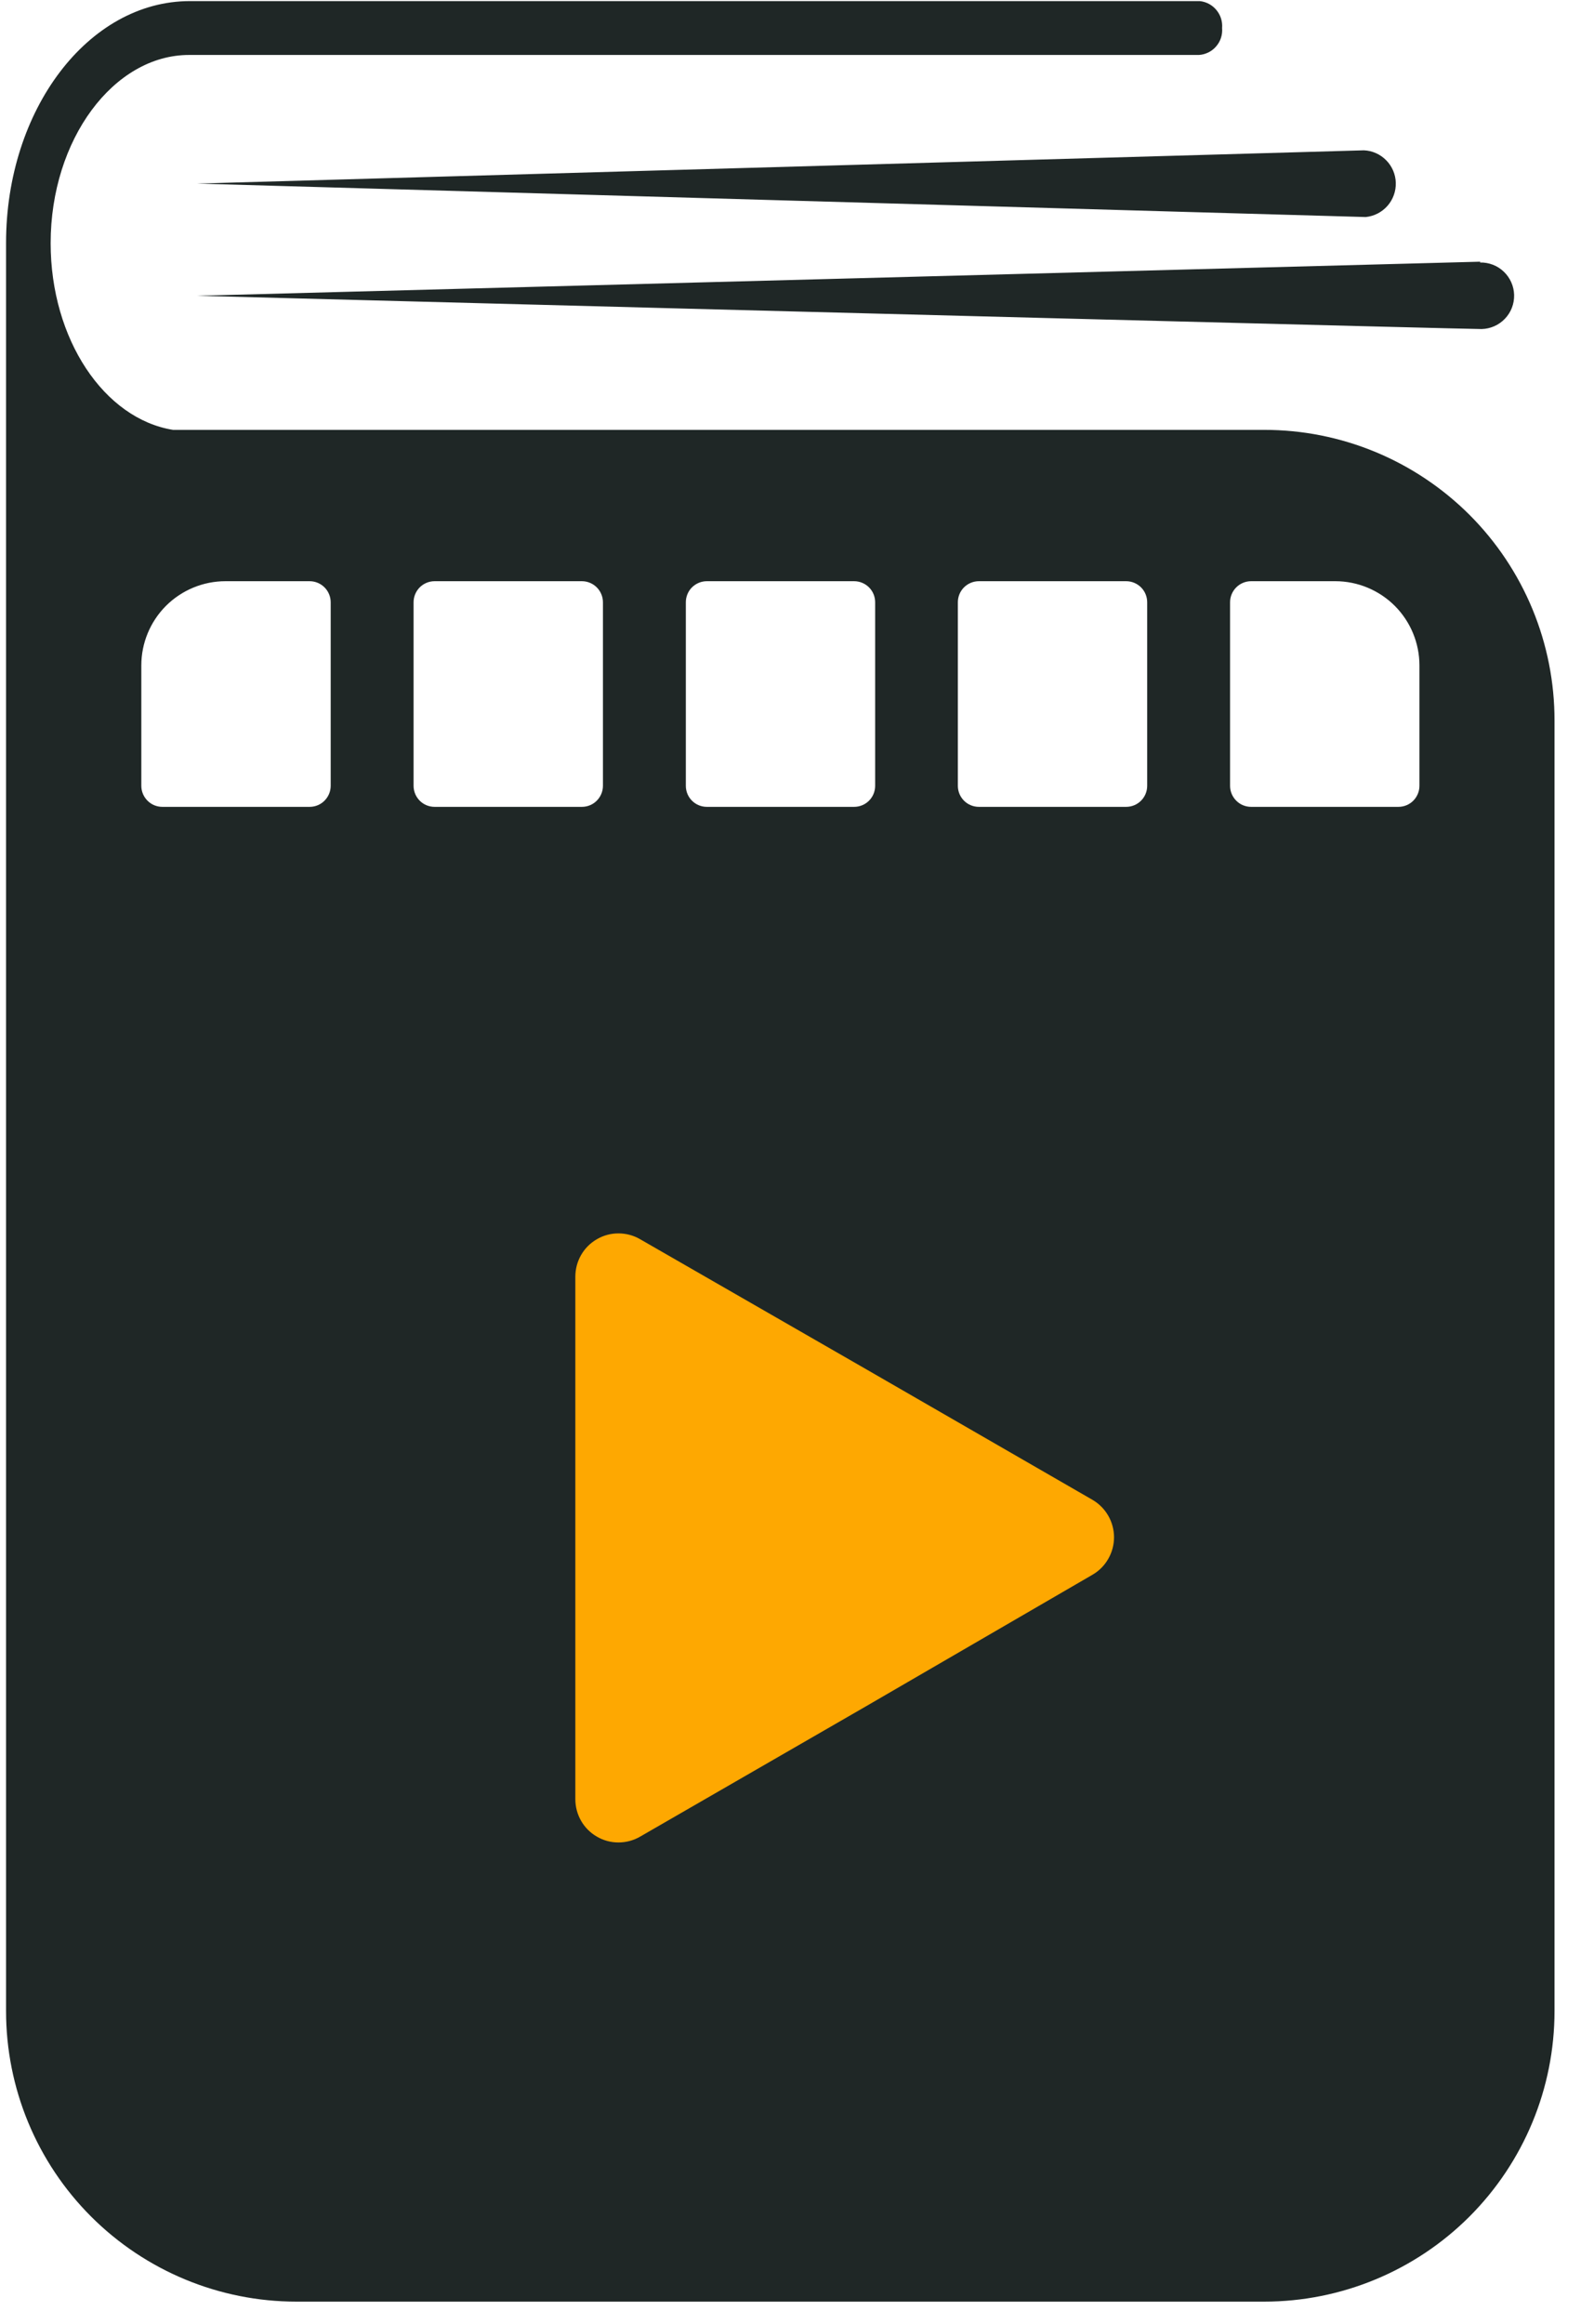
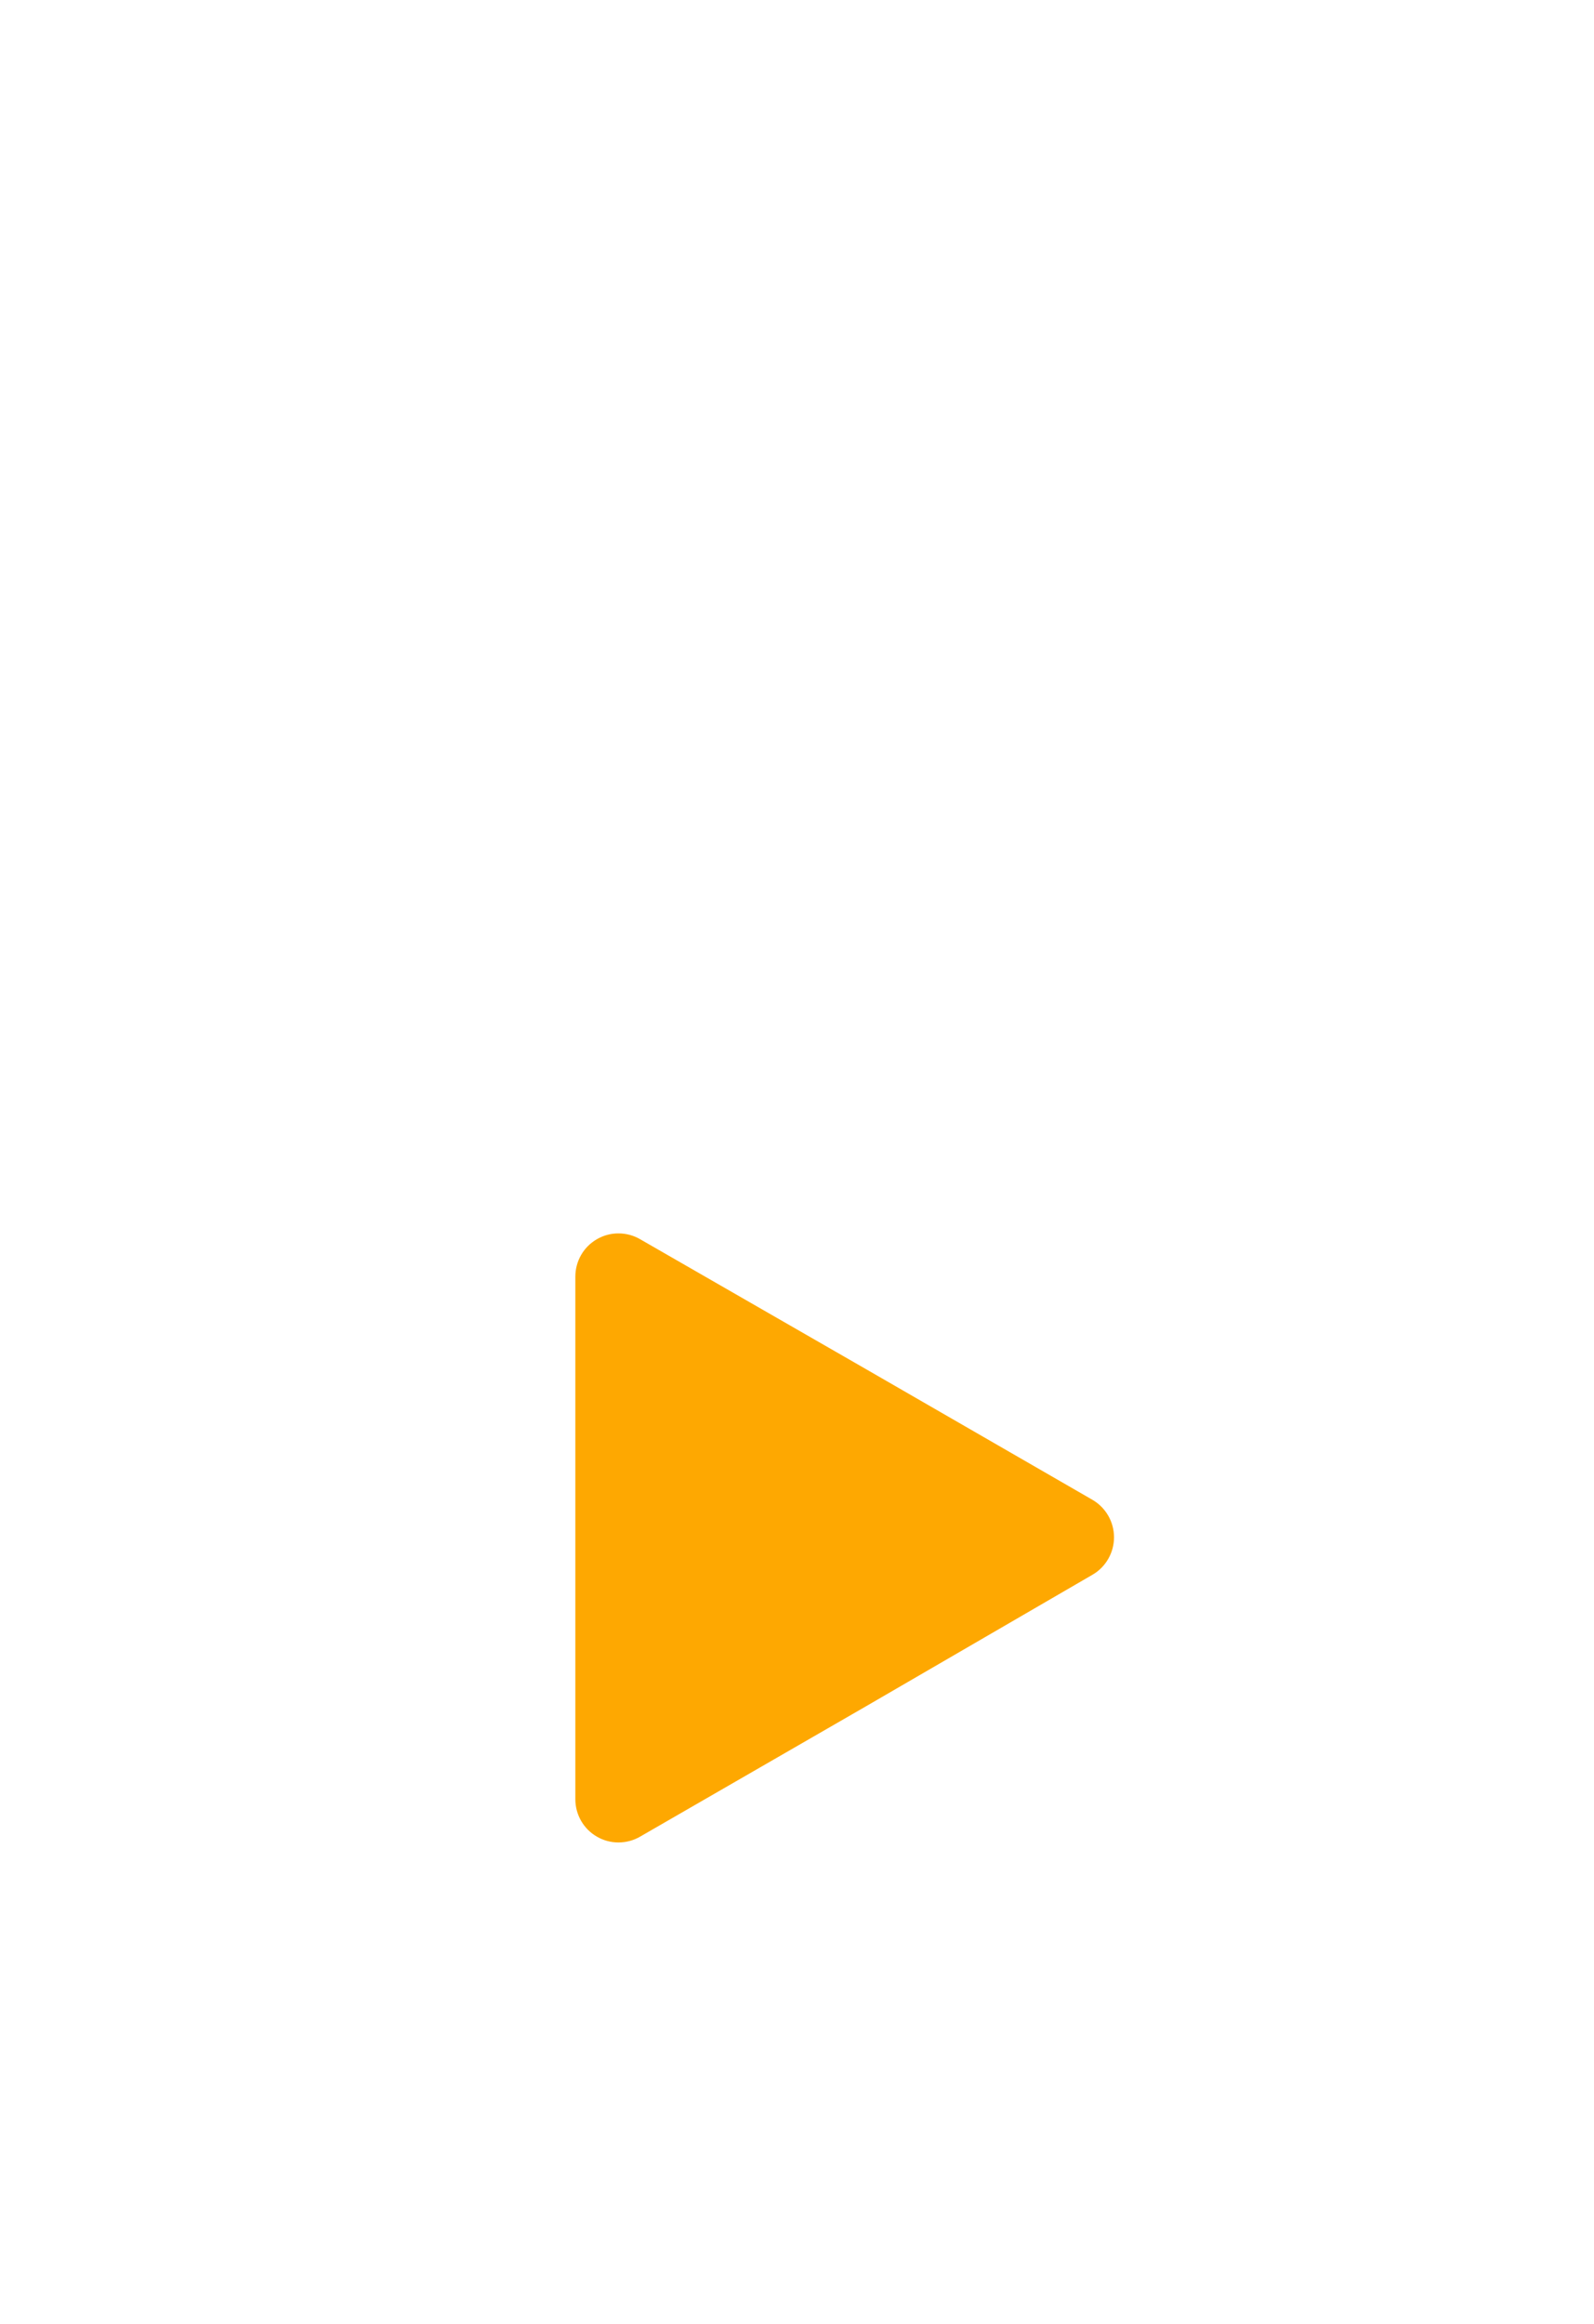
<svg xmlns="http://www.w3.org/2000/svg" width="35" height="51" viewBox="0 0 35 51" fill="none">
-   <path fill-rule="evenodd" clip-rule="evenodd" d="M32.502 5.743L4.327 6.491L8.023 6.588C15.673 6.791 32.507 7.23 32.534 7.221C32.728 7.216 32.912 7.134 33.045 6.994C33.179 6.854 33.251 6.666 33.246 6.472C33.241 6.279 33.159 6.095 33.019 5.962C32.879 5.828 32.691 5.756 32.498 5.761L32.502 5.743ZM29.948 3.299L4.327 4.029L25.767 4.643L29.989 4.763C30.174 4.744 30.344 4.656 30.466 4.517C30.588 4.378 30.653 4.197 30.648 4.012C30.643 3.826 30.568 3.65 30.438 3.518C30.308 3.385 30.133 3.307 29.948 3.299ZM27.758 9.434H3.801C2.29 9.193 1.112 7.447 1.112 5.336C1.112 3.059 2.498 1.206 4.152 1.206H26.326C26.398 1.202 26.469 1.182 26.534 1.15C26.599 1.118 26.657 1.073 26.704 1.017C26.752 0.962 26.788 0.898 26.81 0.829C26.832 0.76 26.84 0.687 26.834 0.615C26.846 0.472 26.801 0.33 26.709 0.22C26.618 0.109 26.487 0.039 26.344 0.024L4.17 0.024C1.939 0.024 0.133 2.407 0.133 5.331V44.136C0.133 45.827 0.804 47.448 2 48.644C3.196 49.839 4.817 50.511 6.508 50.511H27.758C29.449 50.511 31.07 49.839 32.266 48.644C33.461 47.448 34.133 45.827 34.133 44.136V15.813C34.134 14.976 33.97 14.146 33.65 13.371C33.33 12.597 32.861 11.894 32.269 11.301C31.676 10.709 30.973 10.239 30.199 9.918C29.425 9.598 28.596 9.433 27.758 9.434ZM7.261 17.245C7.261 17.368 7.212 17.485 7.125 17.572C7.039 17.659 6.921 17.707 6.799 17.707H3.565C3.443 17.707 3.325 17.659 3.239 17.572C3.152 17.485 3.103 17.368 3.103 17.245V14.603C3.103 14.113 3.298 13.643 3.644 13.296C3.991 12.95 4.461 12.755 4.951 12.755H6.799C6.921 12.755 7.039 12.804 7.125 12.89C7.212 12.977 7.261 13.095 7.261 13.217V17.245ZM13.239 17.245C13.239 17.368 13.19 17.485 13.103 17.572C13.017 17.659 12.899 17.707 12.777 17.707H9.543C9.42 17.707 9.303 17.659 9.216 17.572C9.13 17.485 9.081 17.368 9.081 17.245V13.217C9.081 13.095 9.13 12.977 9.216 12.89C9.303 12.804 9.42 12.755 9.543 12.755H12.777C12.899 12.755 13.017 12.804 13.103 12.89C13.19 12.977 13.239 13.095 13.239 13.217V17.245ZM19.216 17.245C19.216 17.368 19.168 17.485 19.081 17.572C18.994 17.659 18.877 17.707 18.754 17.707H15.521C15.398 17.707 15.281 17.659 15.194 17.572C15.107 17.485 15.059 17.368 15.059 17.245V13.217C15.059 13.095 15.107 12.977 15.194 12.89C15.281 12.804 15.398 12.755 15.521 12.755H18.754C18.877 12.755 18.994 12.804 19.081 12.89C19.168 12.977 19.216 13.095 19.216 13.217V17.245ZM25.189 17.245C25.189 17.368 25.141 17.485 25.054 17.572C24.967 17.659 24.85 17.707 24.727 17.707H21.494C21.371 17.707 21.254 17.659 21.167 17.572C21.08 17.485 21.032 17.368 21.032 17.245V13.217C21.032 13.095 21.08 12.977 21.167 12.89C21.254 12.804 21.371 12.755 21.494 12.755H24.727C24.85 12.755 24.967 12.804 25.054 12.89C25.141 12.977 25.189 13.095 25.189 13.217V17.245ZM31.167 17.245C31.167 17.368 31.118 17.485 31.032 17.572C30.945 17.659 30.828 17.707 30.705 17.707H27.471C27.349 17.707 27.231 17.659 27.145 17.572C27.058 17.485 27.009 17.368 27.009 17.245V13.217C27.009 13.095 27.058 12.977 27.145 12.89C27.231 12.804 27.349 12.755 27.471 12.755H29.319C29.809 12.755 30.279 12.95 30.626 13.296C30.972 13.643 31.167 14.113 31.167 14.603V17.245Z" fill="#1F2726" />
  <path d="M12.633 33.746V28.018C12.633 27.851 12.676 27.687 12.759 27.543C12.842 27.398 12.962 27.278 13.107 27.195C13.251 27.111 13.415 27.067 13.581 27.068C13.748 27.068 13.912 27.112 14.056 27.196L19.022 30.051L23.988 32.915C24.132 32.999 24.251 33.119 24.334 33.263C24.417 33.407 24.461 33.571 24.461 33.737C24.461 33.904 24.417 34.067 24.334 34.211C24.251 34.356 24.132 34.476 23.988 34.559L19.022 37.442L14.056 40.306C13.912 40.39 13.748 40.434 13.581 40.434C13.415 40.435 13.251 40.391 13.107 40.307C12.962 40.224 12.842 40.104 12.759 39.959C12.676 39.815 12.633 39.651 12.633 39.484V33.746Z" fill="#FEA801" />
</svg>